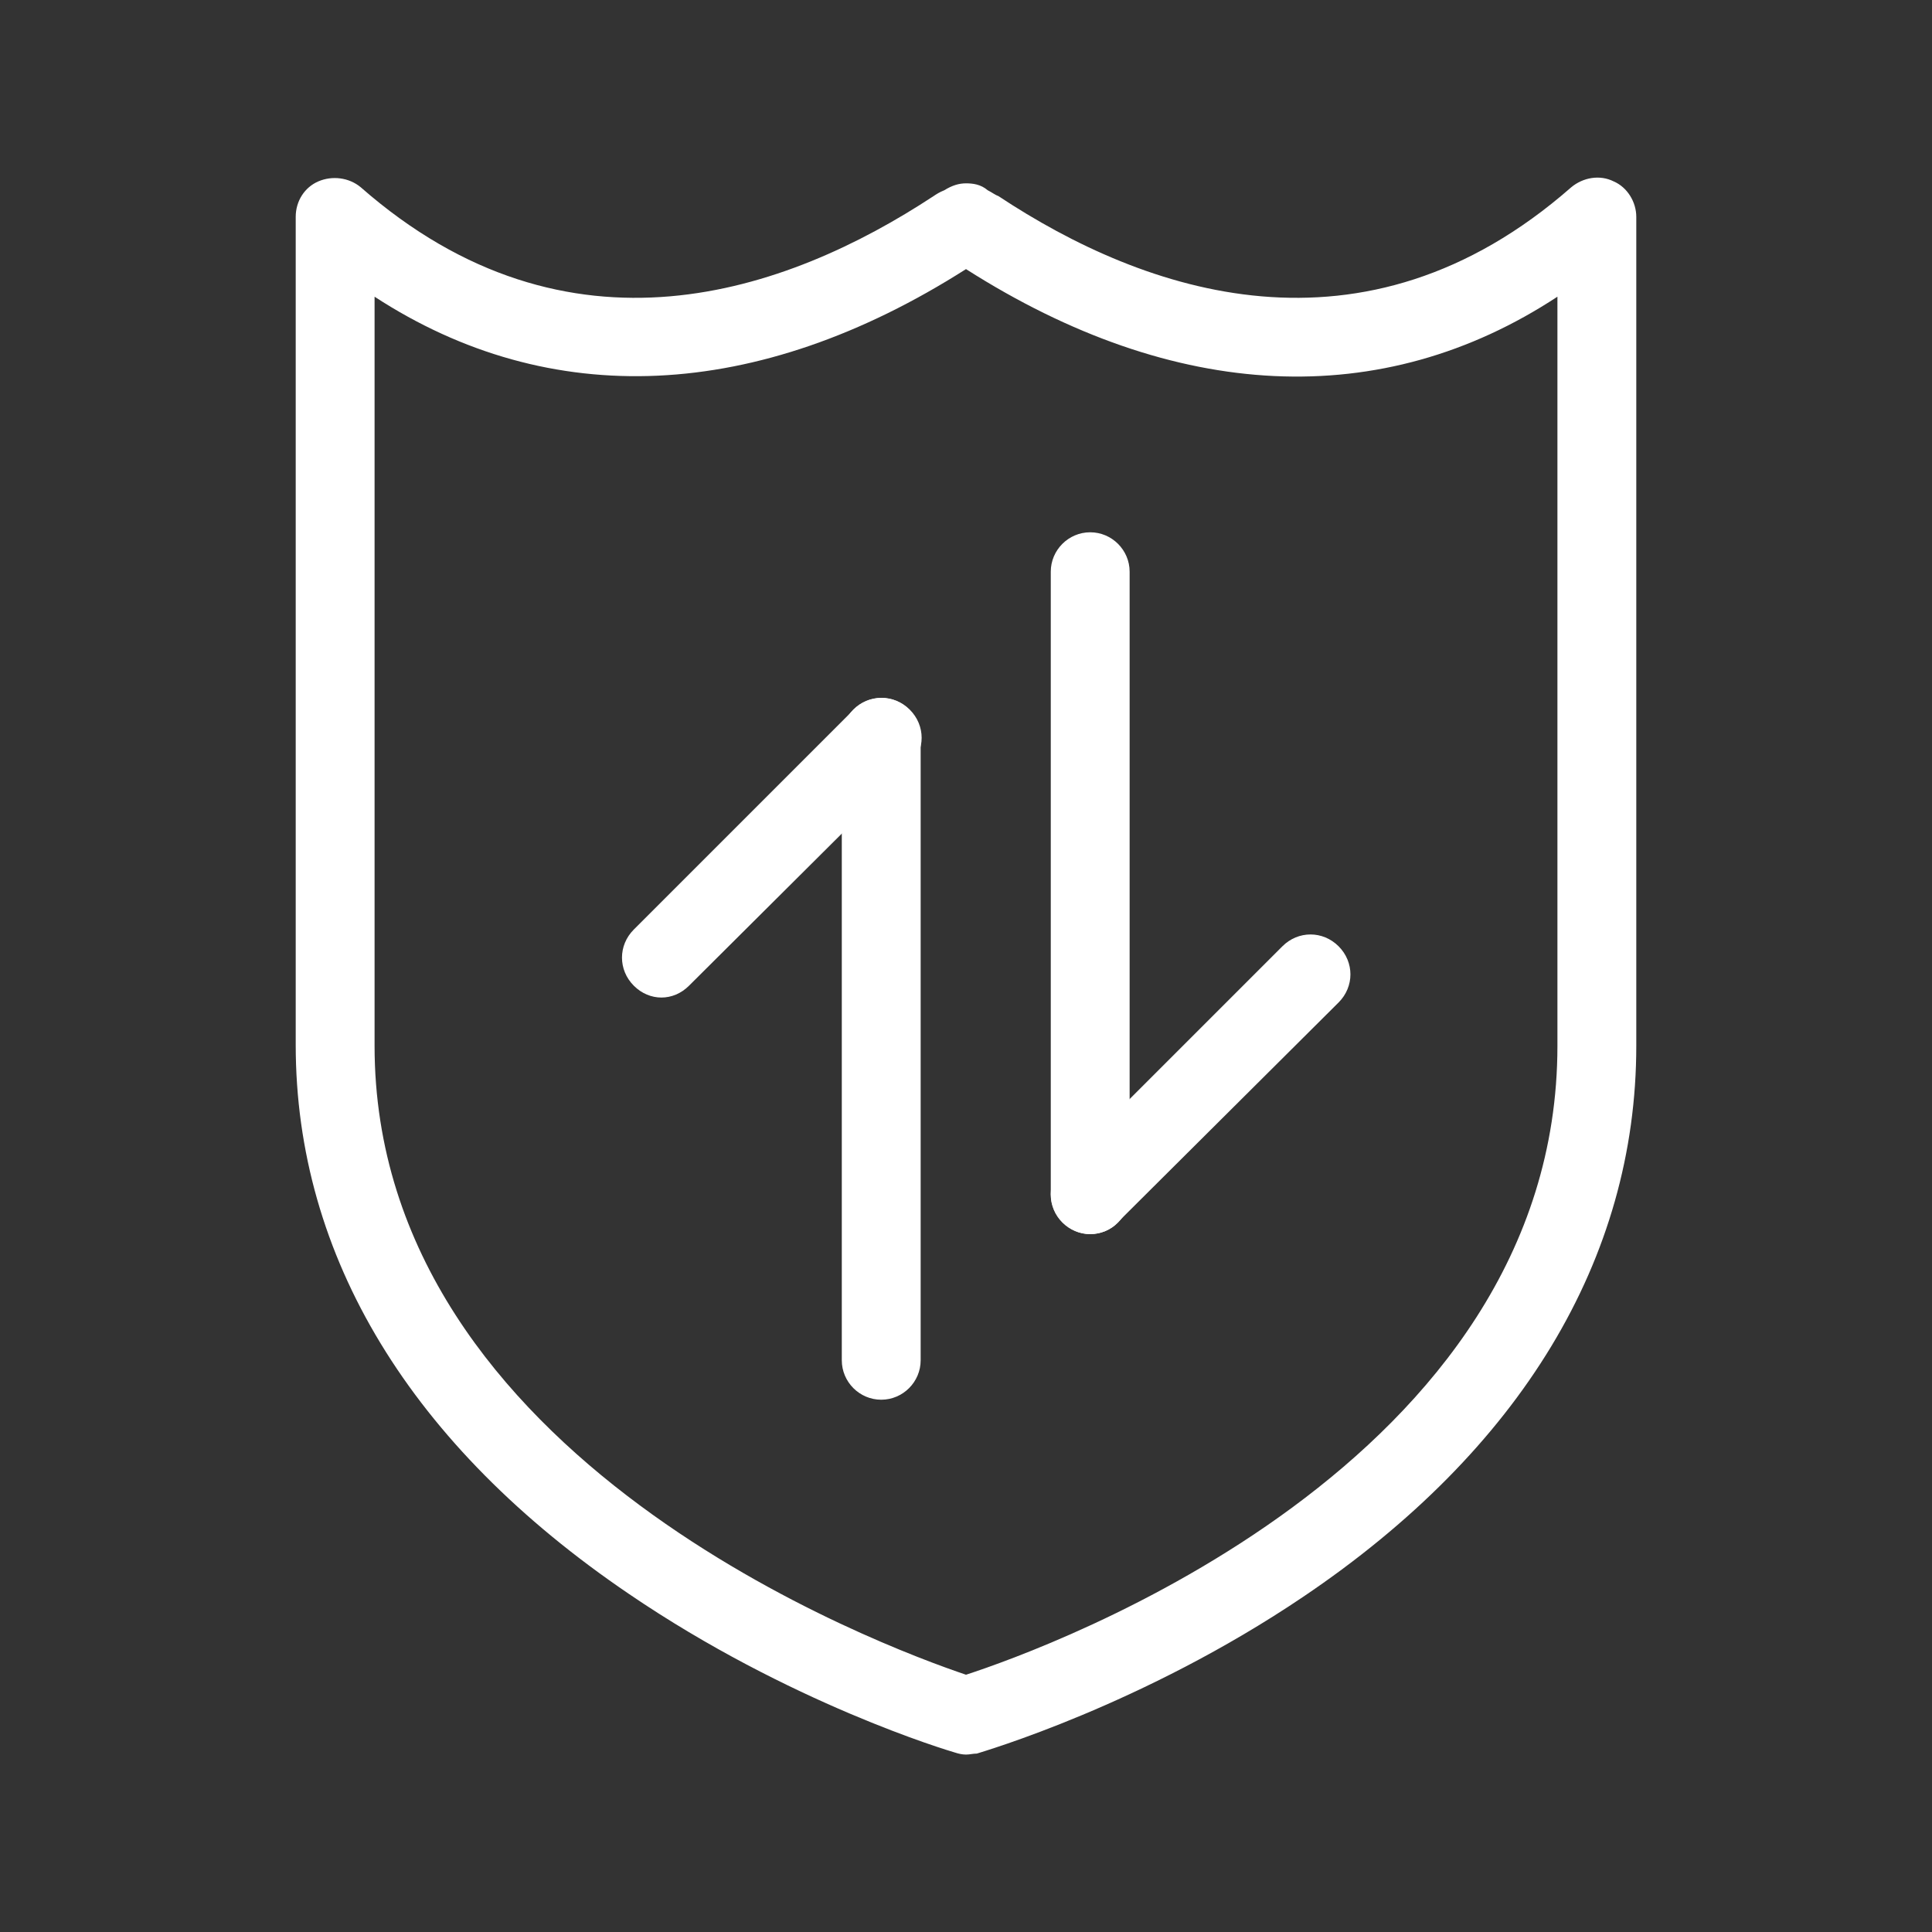
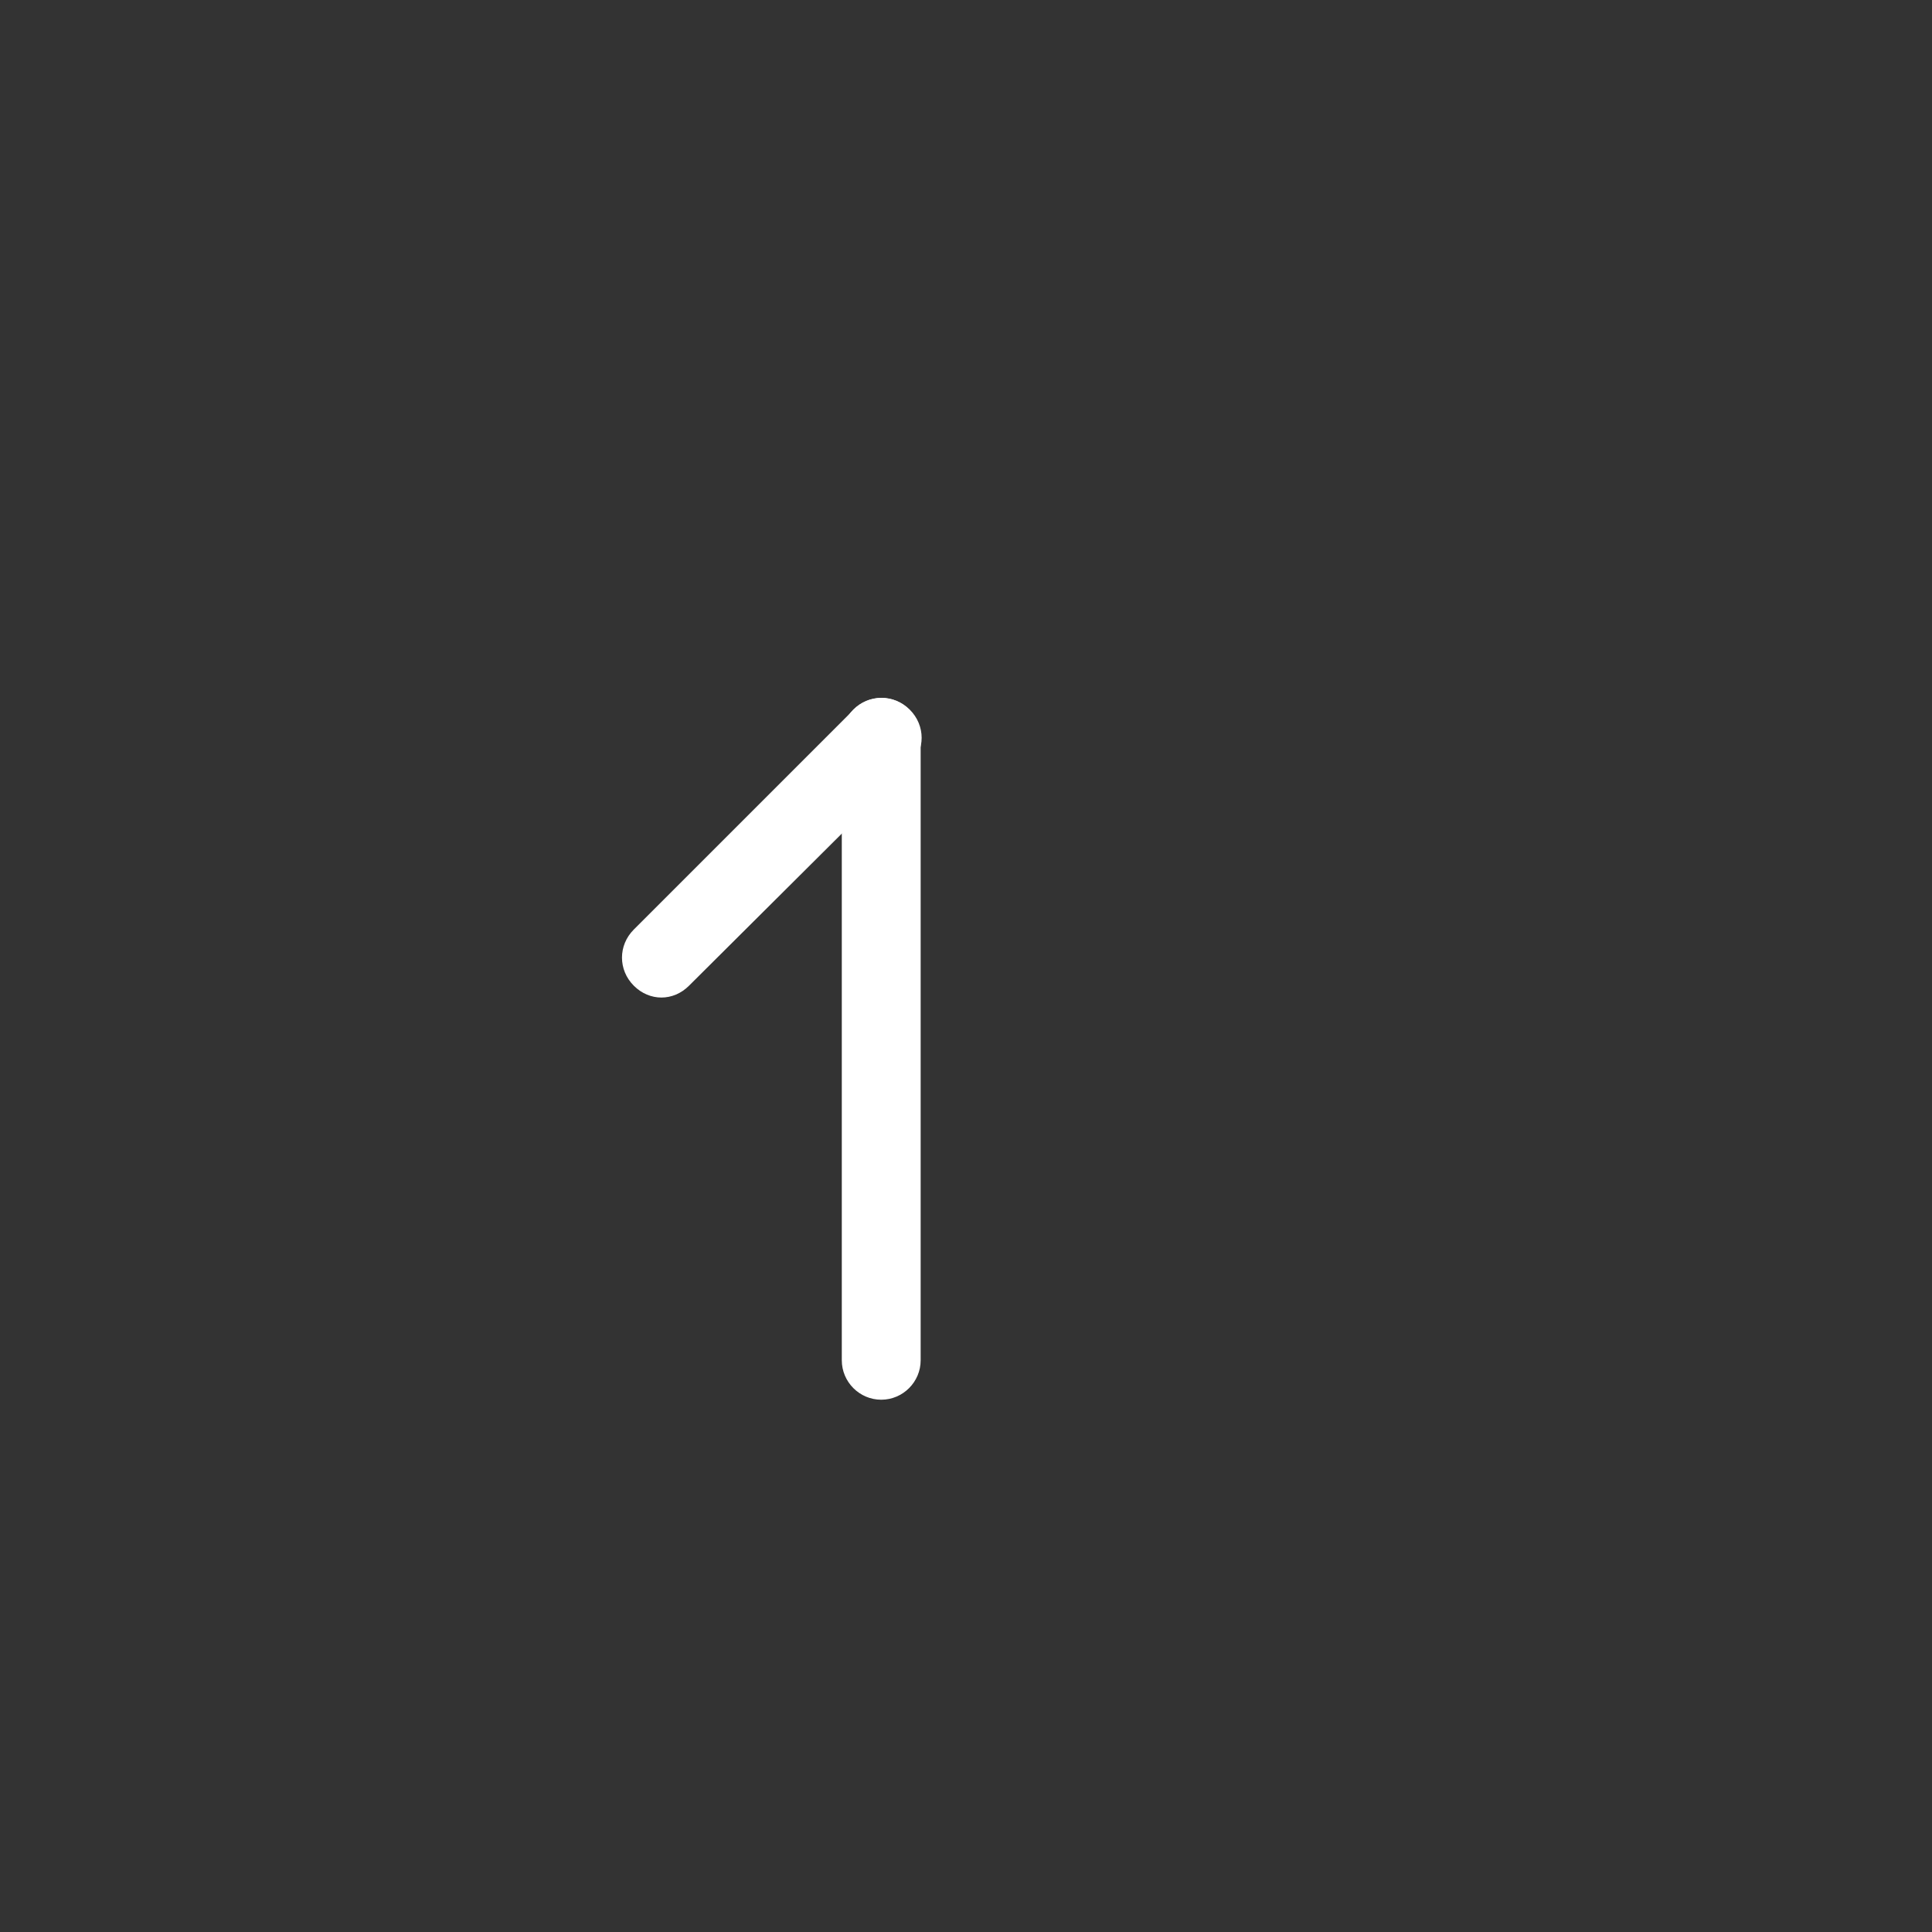
<svg xmlns="http://www.w3.org/2000/svg" t="1763128803605" class="icon" viewBox="0 0 1024 1024" version="1.1" p-id="9410" width="256" height="256">
  <rect x="0" y="0" width="1024" height="1024" fill="#333333" stroke="none" />
-   <path d="M512 929.959c-2.09 0-4.18-0.522-5.747-1.045-3.657-1.045-87.771-26.122-172.931-84.114C217.861 766.433 156.735 666.122 156.735 553.796V114.939c0-8.359 4.702-15.673 12.016-18.808 7.314-3.135 16.196-2.09 22.465 3.135 110.237 96.653 225.698 55.902 303.543 4.702 1.567-1.045 3.135-2.09 5.747-3.135 4.18-2.612 7.837-3.657 11.494-3.657 3.657 0 7.837 0.522 11.494 3.657 2.09 1.045 4.18 2.612 5.747 3.135 77.322 51.2 193.306 91.951 303.543-4.702 6.269-5.224 15.151-6.792 22.465-3.135 7.314 3.135 12.016 10.971 12.016 18.808v439.38c0 112.849-61.127 214.204-176.588 292.049-85.159 57.469-169.796 82.024-172.931 83.069-2.09 0-3.657 0.522-5.747 0.522zM198.531 157.257v397.061c0 219.429 270.106 318.694 313.469 333.322 43.363-14.106 313.469-111.282 313.469-333.322v-397.061c-92.996 61.127-202.71 55.902-313.469-14.629-110.759 70.531-220.473 75.233-313.469 14.629z m327.053-23.51z m0 0z m0 0z m0 0z m-27.167 0z m27.167 0z m-27.167 0z m27.167 0z m-27.167 0z m27.167 0z m-27.167 0z m27.69-0.522c0 0.522-0.522 0.522 0 0-0.522 0.522 0 0.522 0 0z m-27.69 0.522z m0 0z m0 0z m-0.522-0.522c0 0.522 0 0.522 0 0 0 0.522 0 0.522 0 0z m0 0z m0 0z m28.212 0z m-28.212 0z m28.212 0z m-28.212 0z m28.212 0z m-28.212 0z m28.212 0z m-28.212 0z m28.212 0z m-28.212 0z m28.212 0z m-28.212 0z m28.212 0z m-28.212 0z m28.212 0z m-28.212 0z m28.212 0z m-28.212 0z m28.212 0z m-28.212 0z m28.212 0z m-28.212 0z m28.212 0z m-28.212 0z" fill="#ffffff" p-id="9411" />
  <path d="M467.069 741.878c-11.494 0-20.898-9.404-20.898-20.898V390.792c0-11.494 9.404-20.898 20.898-20.898s20.898 9.404 20.898 20.898V720.98c0 11.494-9.404 20.898-20.898 20.898z" fill="#ffffff" p-id="9412" />
  <path d="M350.563 528.718c-5.224 0-10.449-2.09-14.629-6.269-8.359-8.359-8.359-21.42 0-29.78L452.441 376.163c8.359-8.359 21.42-8.359 29.78 0 8.359 8.359 8.359 21.42 0 29.78L365.192 522.449c-4.18 4.18-9.404 6.269-14.629 6.269z" fill="#ffffff" p-id="9413" />
-   <path d="M577.829 654.106c-11.494 0-20.898-9.404-20.898-20.898V303.02c0-11.494 9.404-20.898 20.898-20.898s20.898 9.404 20.898 20.898v330.188c0 11.494-9.404 20.898-20.898 20.898z" fill="#ffffff" p-id="9414" />
-   <path d="M577.829 654.106c-5.224 0-10.449-2.09-14.629-6.269-8.359-8.359-8.359-21.42 0-29.78L679.706 501.551c8.359-8.359 21.42-8.359 29.78 0 8.359 8.359 8.359 21.42 0 29.78L592.457 647.837c-3.657 4.18-9.404 6.269-14.629 6.269z" fill="#ffffff" p-id="9415" />
</svg>